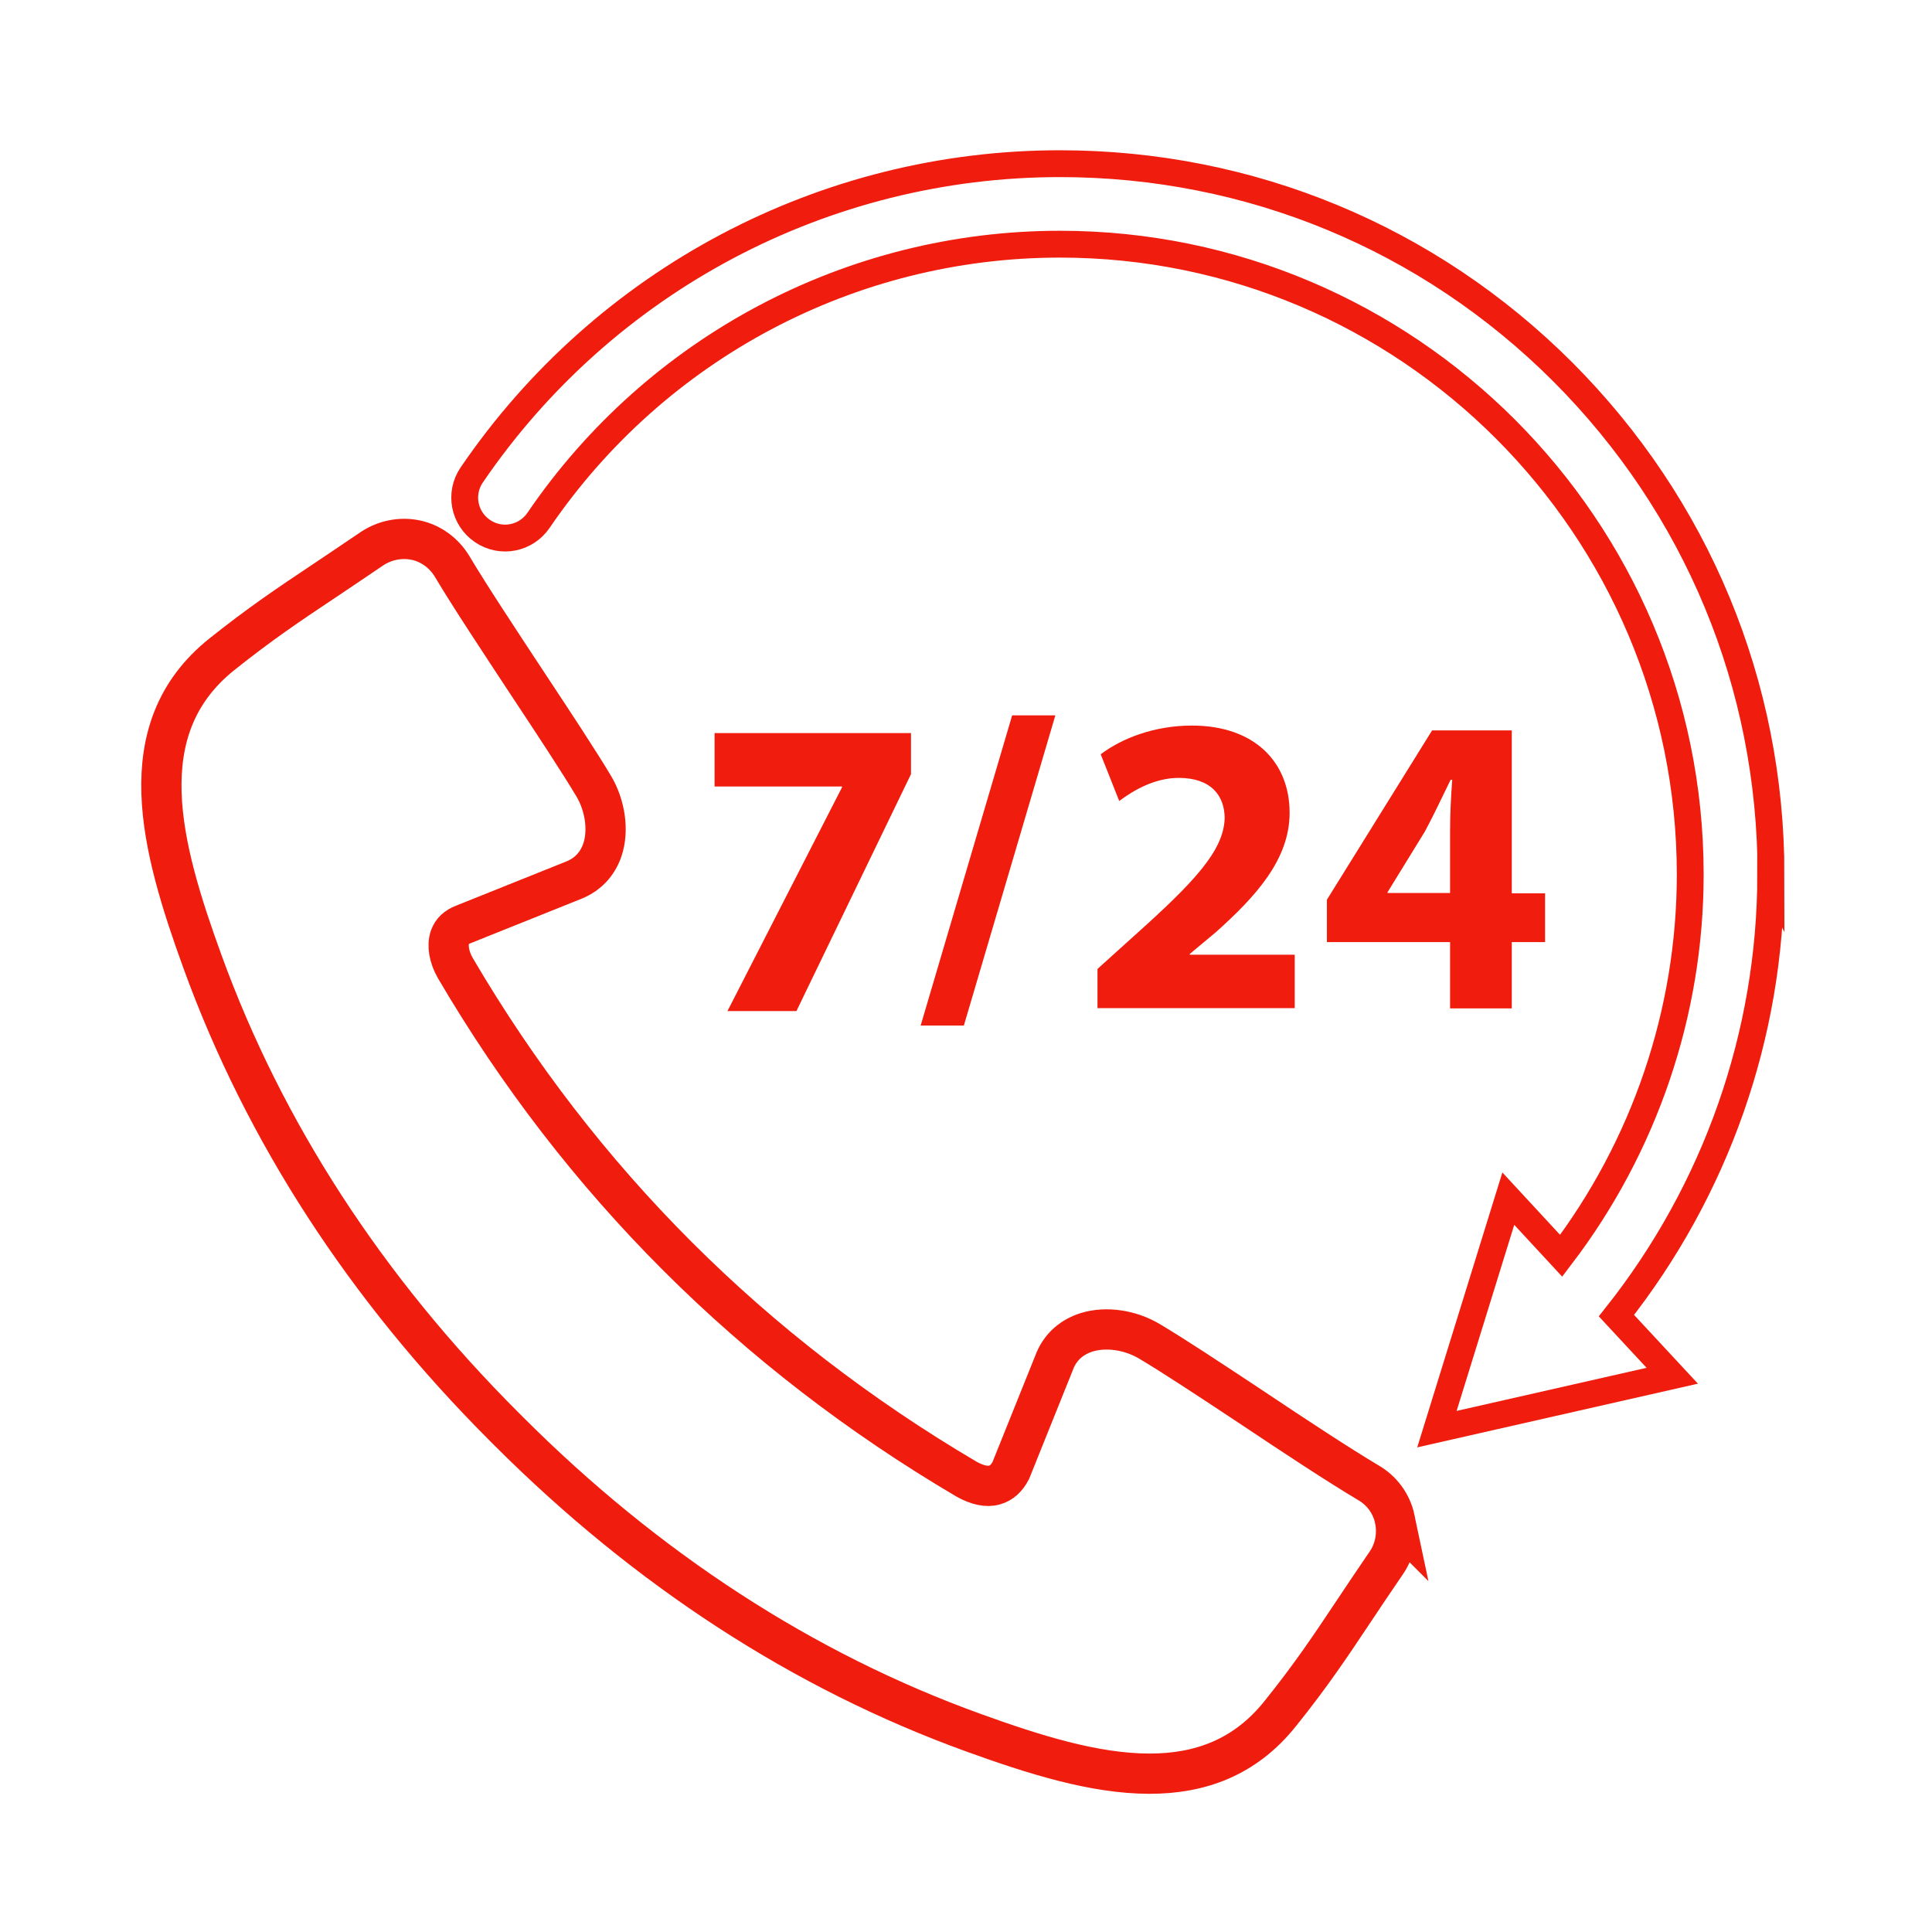
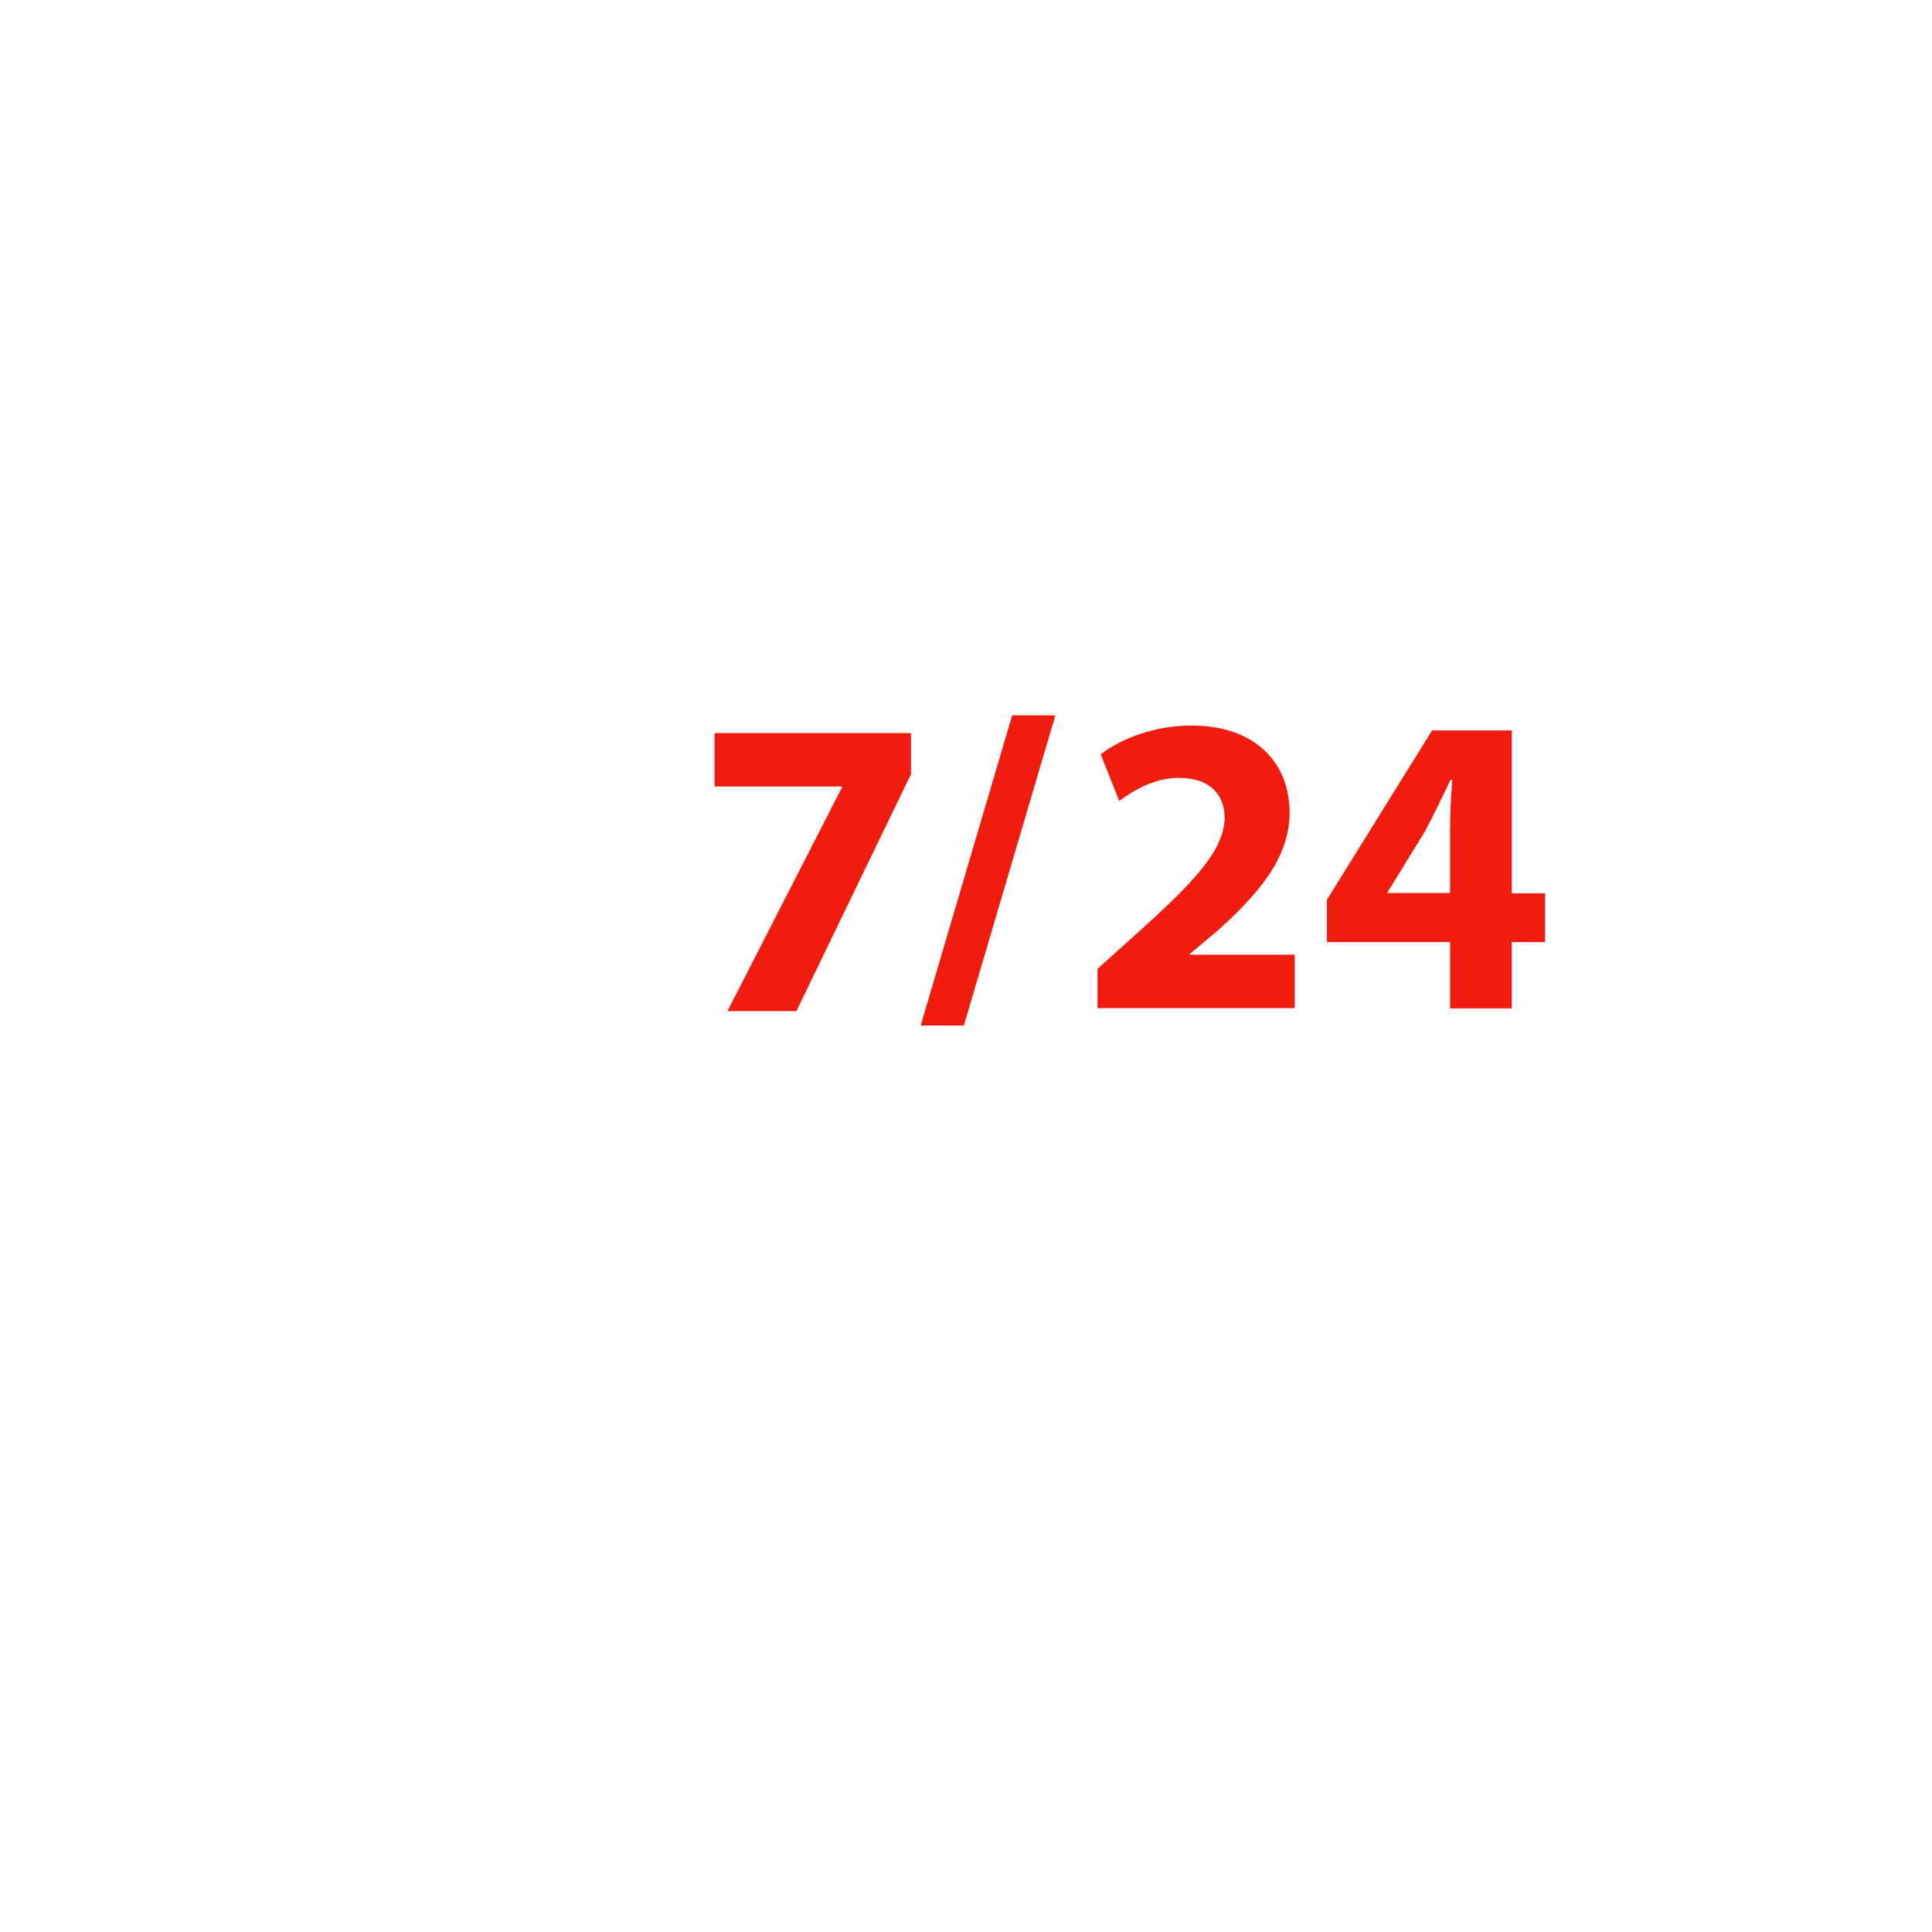
<svg xmlns="http://www.w3.org/2000/svg" id="katman_1" data-name="katman 1" viewBox="0 0 72 72">
  <rect x="0" y=".1" width="72" height="72" style="fill: none; stroke-width: 0px;" />
  <g>
-     <path d="m51.98,56.61c-.12-.57-.48-1.06-.98-1.35-1.11-.66-2.78-1.76-4.38-2.83-1.48-.98-2.87-1.9-3.78-2.44-.72-.43-1.62-.56-2.34-.34-.54.17-.95.52-1.17,1.02l-1.66,4.13c-.15.29-.35.47-.6.54-.29.09-.66,0-1.04-.21-8-4.71-14.41-11.12-19.06-19.05-.24-.42-.31-.85-.2-1.16.08-.22.24-.37.5-.47l4.14-1.66c.5-.21.86-.59,1.04-1.12.24-.71.11-1.66-.34-2.4-.54-.9-1.46-2.3-2.44-3.78-1.06-1.61-2.16-3.27-2.82-4.38-.3-.5-.79-.86-1.35-.98-.57-.12-1.16,0-1.64.32-.69.47-1.29.87-1.81,1.22-1.32.88-2.36,1.58-3.79,2.72-3.48,2.79-2.26,7.19-.71,11.46,2.3,6.33,6.08,12.16,11.24,17.32l.16.16c5.16,5.16,10.99,8.95,17.32,11.24,2.24.81,4.51,1.53,6.57,1.53,1.87,0,3.56-.59,4.88-2.25,1.14-1.42,1.84-2.47,2.72-3.79.35-.53.75-1.12,1.22-1.81.33-.48.44-1.07.32-1.64Z" style="fill: none; stroke: #f01c0d; stroke-miterlimit: 10; stroke-width: 1.5px;" />
    <g>
      <g>
        <path d="m40.9,37.58v-1.47l1.34-1.21c2.26-2.02,3.36-3.19,3.4-4.4,0-.85-.51-1.51-1.71-1.51-.89,0-1.67.45-2.22.86l-.69-1.74c.78-.59,1.99-1.07,3.4-1.07,2.34,0,3.64,1.37,3.64,3.25,0,1.74-1.26,3.12-2.76,4.46l-.96.8v.03h3.91v1.99h-7.35Z" style="fill: #f01c0d; stroke-width: 0px;" />
        <path d="m54.04,37.58v-2.47h-4.59v-1.58l3.92-6.31h2.97v6.07h1.24v1.82h-1.24v2.47h-2.3Zm0-4.29v-2.3c0-.62.03-1.26.08-1.93h-.06c-.33.67-.61,1.28-.96,1.93l-1.39,2.26v.03h2.33Z" style="fill: #f01c0d; stroke-width: 0px;" />
      </g>
      <path d="m34.31,38.22l3.41-11.56h1.61l-3.41,11.56h-1.61Z" style="fill: #f01c0d; stroke-width: 0px;" />
      <path d="m33.95,27.32v1.53l-4.27,8.83h-2.57l4.27-8.34v-.03h-4.75v-1.99h7.32Z" style="fill: #f01c0d; stroke-width: 0px;" />
    </g>
-     <path d="m66,32.6c0-7.08-2.76-13.73-7.76-18.74-5-5-11.66-7.76-18.74-7.76-8.78,0-16.97,4.34-21.92,11.6-.47.69-.29,1.62.4,2.09.69.47,1.62.29,2.09-.4,4.39-6.44,11.65-10.29,19.43-10.29,12.95,0,23.49,10.54,23.49,23.49,0,5.15-1.71,10.14-4.81,14.21l-1.97-2.13-2.66,8.59,8.77-1.99-2.08-2.24c3.7-4.67,5.75-10.46,5.75-16.45Z" style="fill: none; stroke: #f01c0d; stroke-miterlimit: 10;" />
  </g>
</svg>